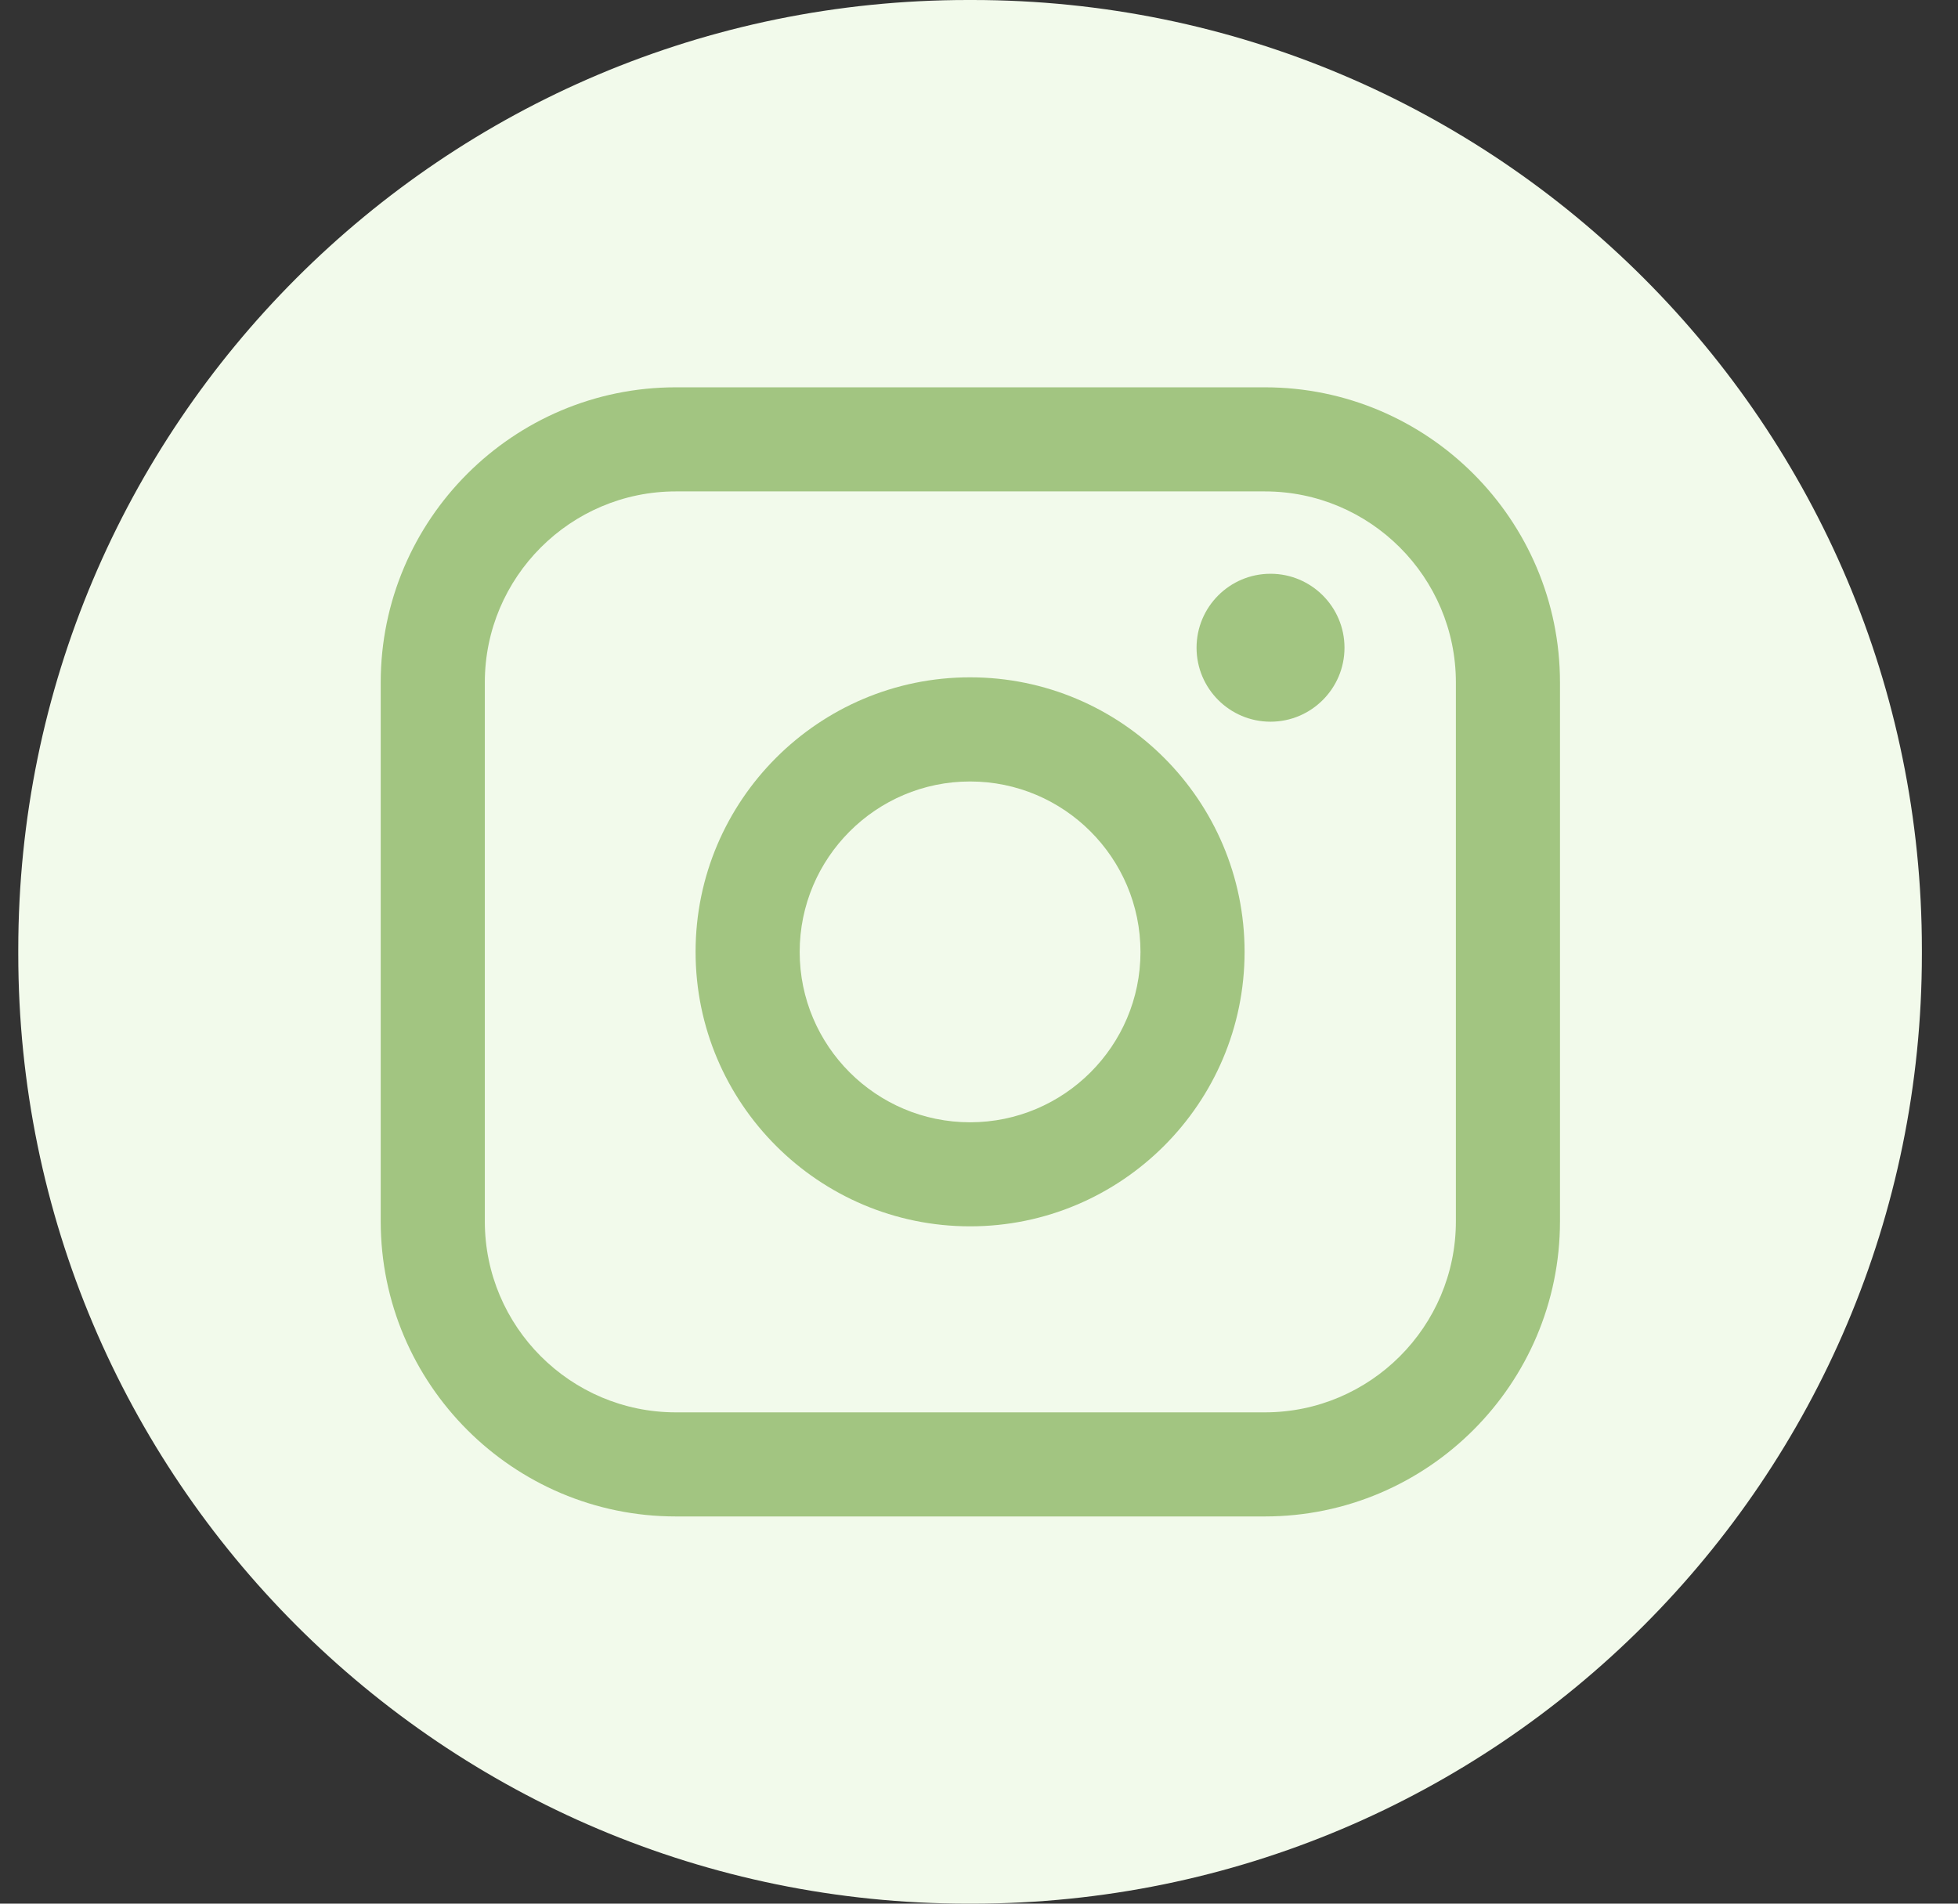
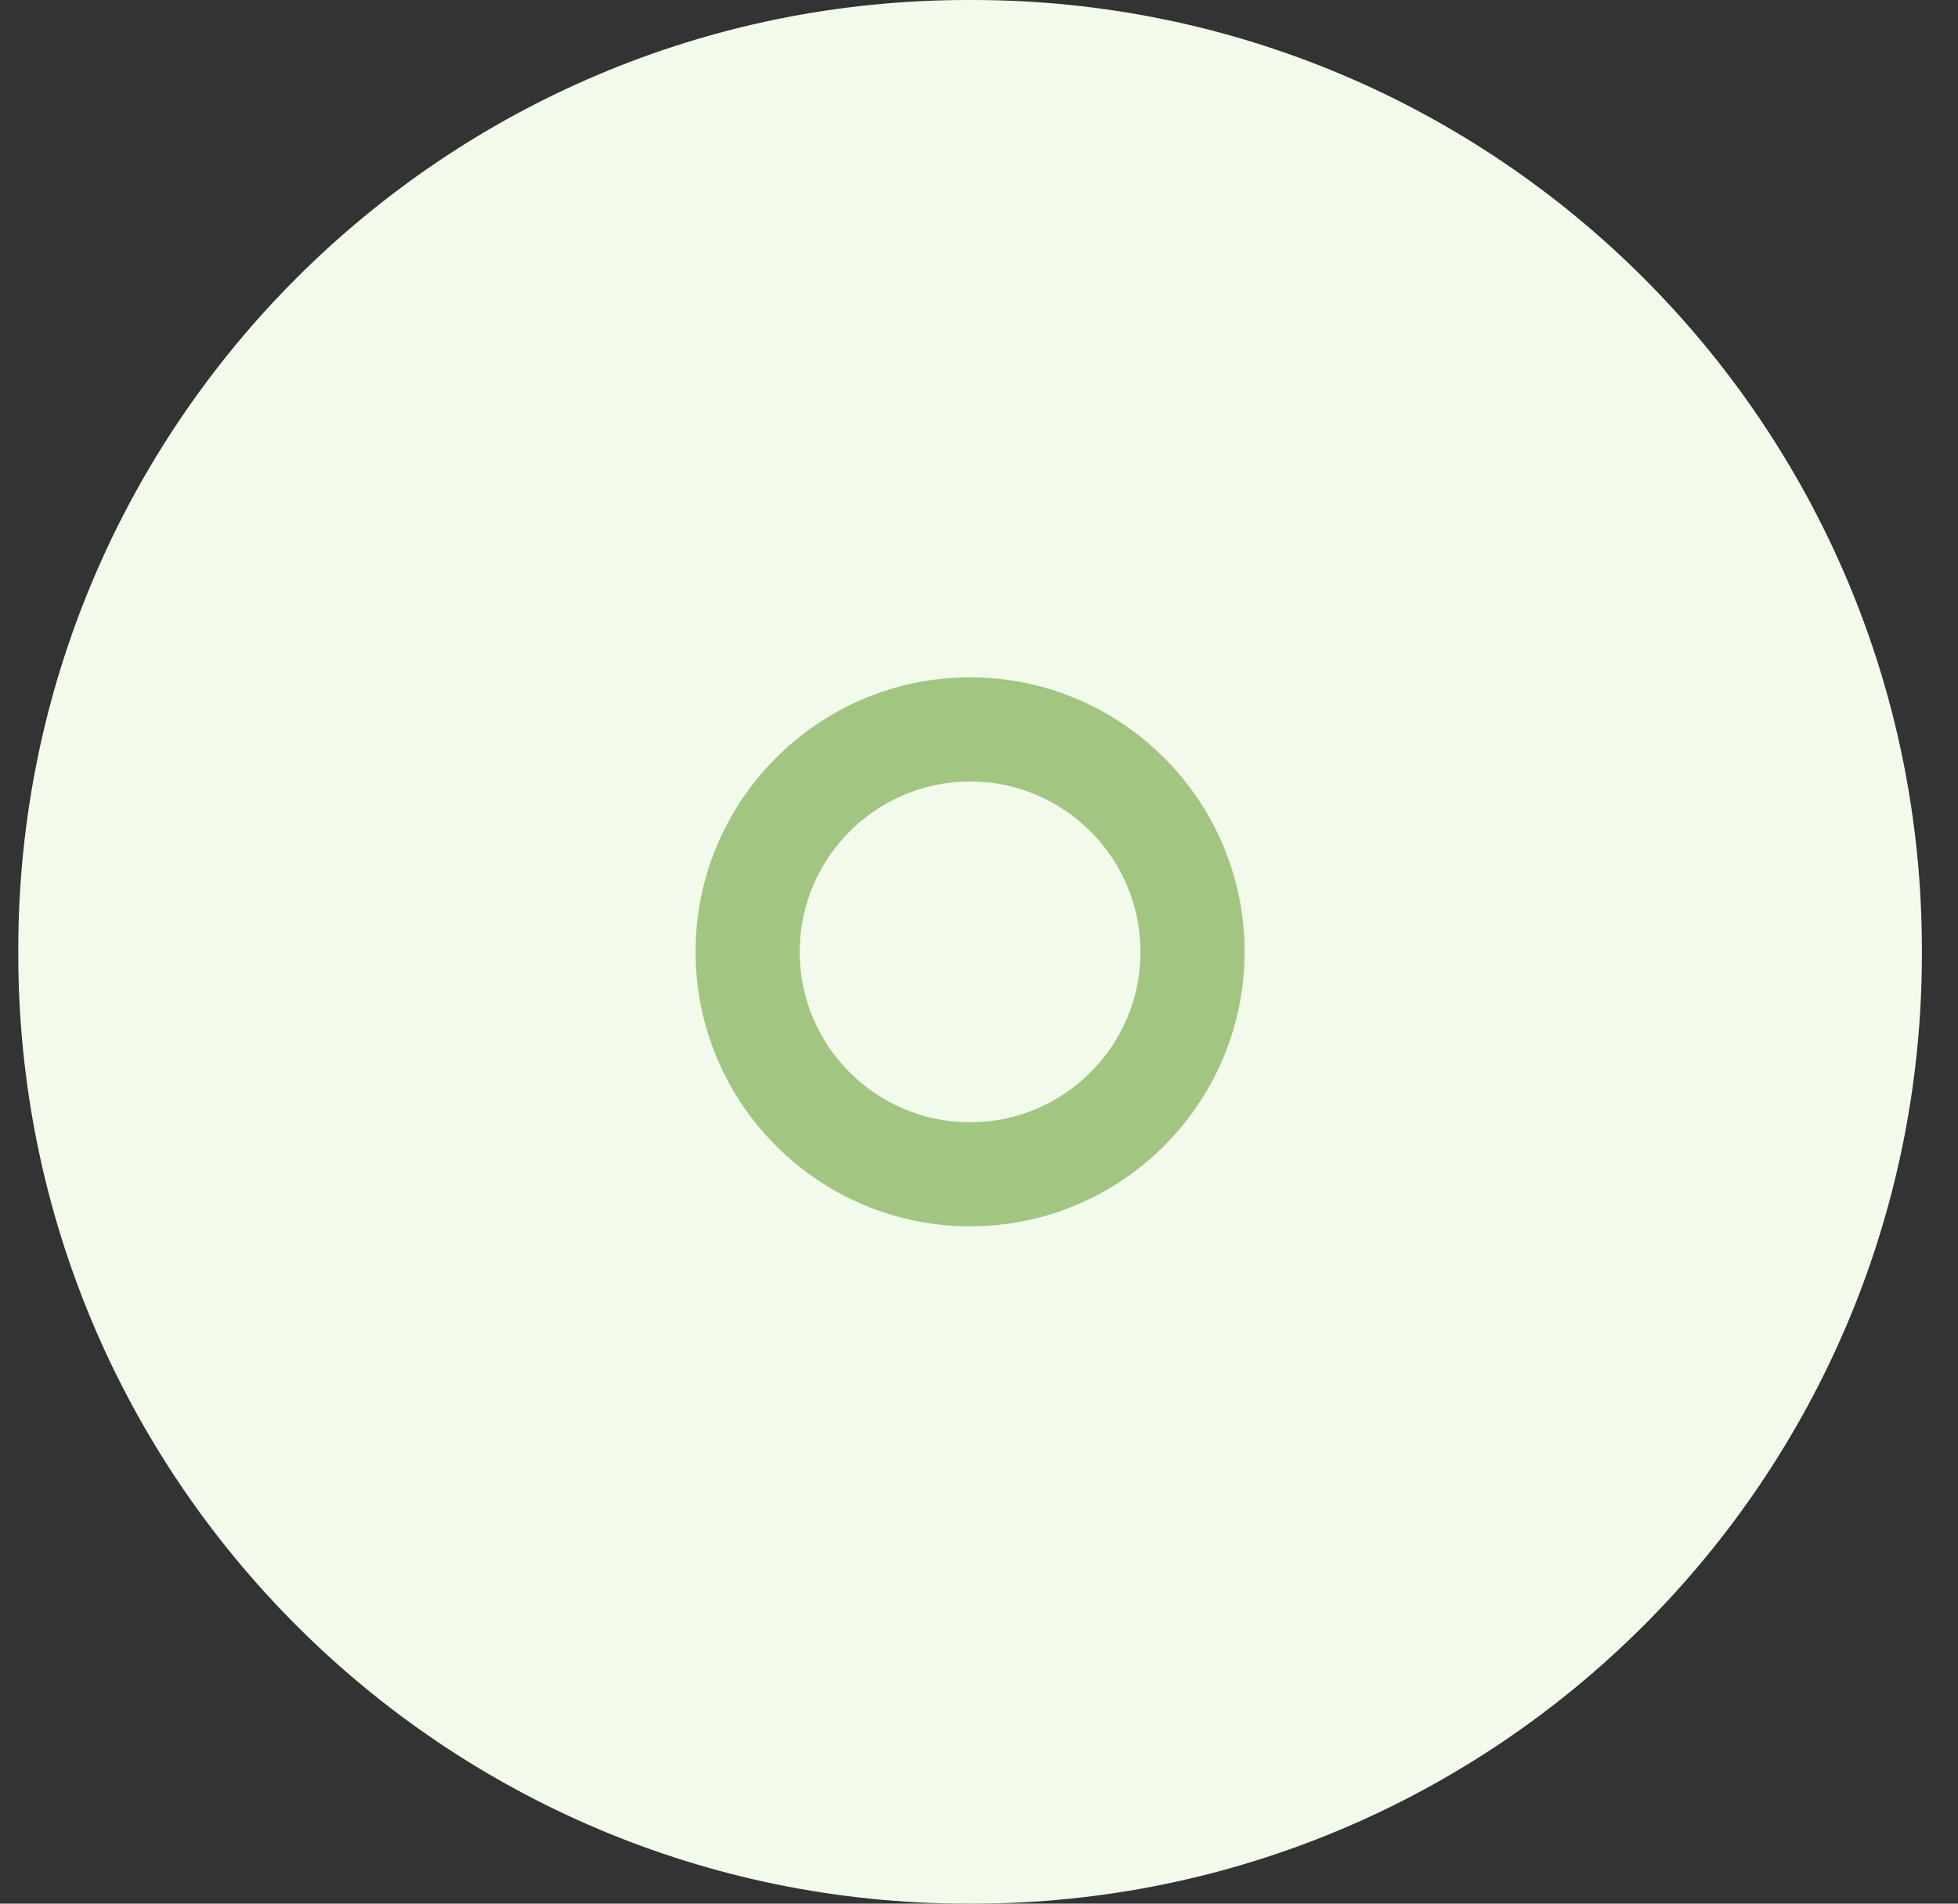
<svg xmlns="http://www.w3.org/2000/svg" width="36" height="35" viewBox="0 0 36 35" fill="none">
  <rect x="0" y="0" width="36" height="35" fill="#333333" stroke="none" />
  <path d="M17.876 0H17.796C8.153 0 0.336 7.817 0.336 17.46V17.54C0.336 27.183 8.153 35 17.796 35H17.876C27.519 35 35.336 27.183 35.336 17.54V17.46C35.336 7.817 27.519 0 17.876 0Z" fill="#F2FAEB" />
-   <path d="M23.256 7.121H12.426C9.434 7.121 7 9.555 7 12.547V22.455C7 25.447 9.434 27.881 12.426 27.881H23.256C26.248 27.881 28.682 25.447 28.682 22.455V12.547C28.682 9.555 26.248 7.121 23.256 7.121ZM8.914 12.547C8.914 10.611 10.49 9.035 12.426 9.035H23.256C25.192 9.035 26.768 10.611 26.768 12.547V22.455C26.768 24.391 25.192 25.967 23.256 25.967H12.426C10.49 25.967 8.914 24.391 8.914 22.455V12.547Z" fill="#A2C581" />
  <path d="M17.836 22.547C20.619 22.547 22.883 20.284 22.883 17.5C22.883 14.717 20.62 12.453 17.836 12.453C15.053 12.453 12.789 14.717 12.789 17.5C12.789 20.284 15.053 22.547 17.836 22.547ZM17.836 14.368C19.564 14.368 20.969 15.774 20.969 17.502C20.969 19.229 19.564 20.634 17.836 20.634C16.108 20.634 14.703 19.229 14.703 17.502C14.703 15.774 16.108 14.368 17.836 14.368Z" fill="#A2C581" />
-   <path d="M23.36 13.269C24.109 13.269 24.72 12.659 24.72 11.909C24.72 11.158 24.11 10.549 23.36 10.549C22.609 10.549 22 11.158 22 11.909C22 12.659 22.609 13.269 23.36 13.269Z" fill="#A2C581" />
</svg>